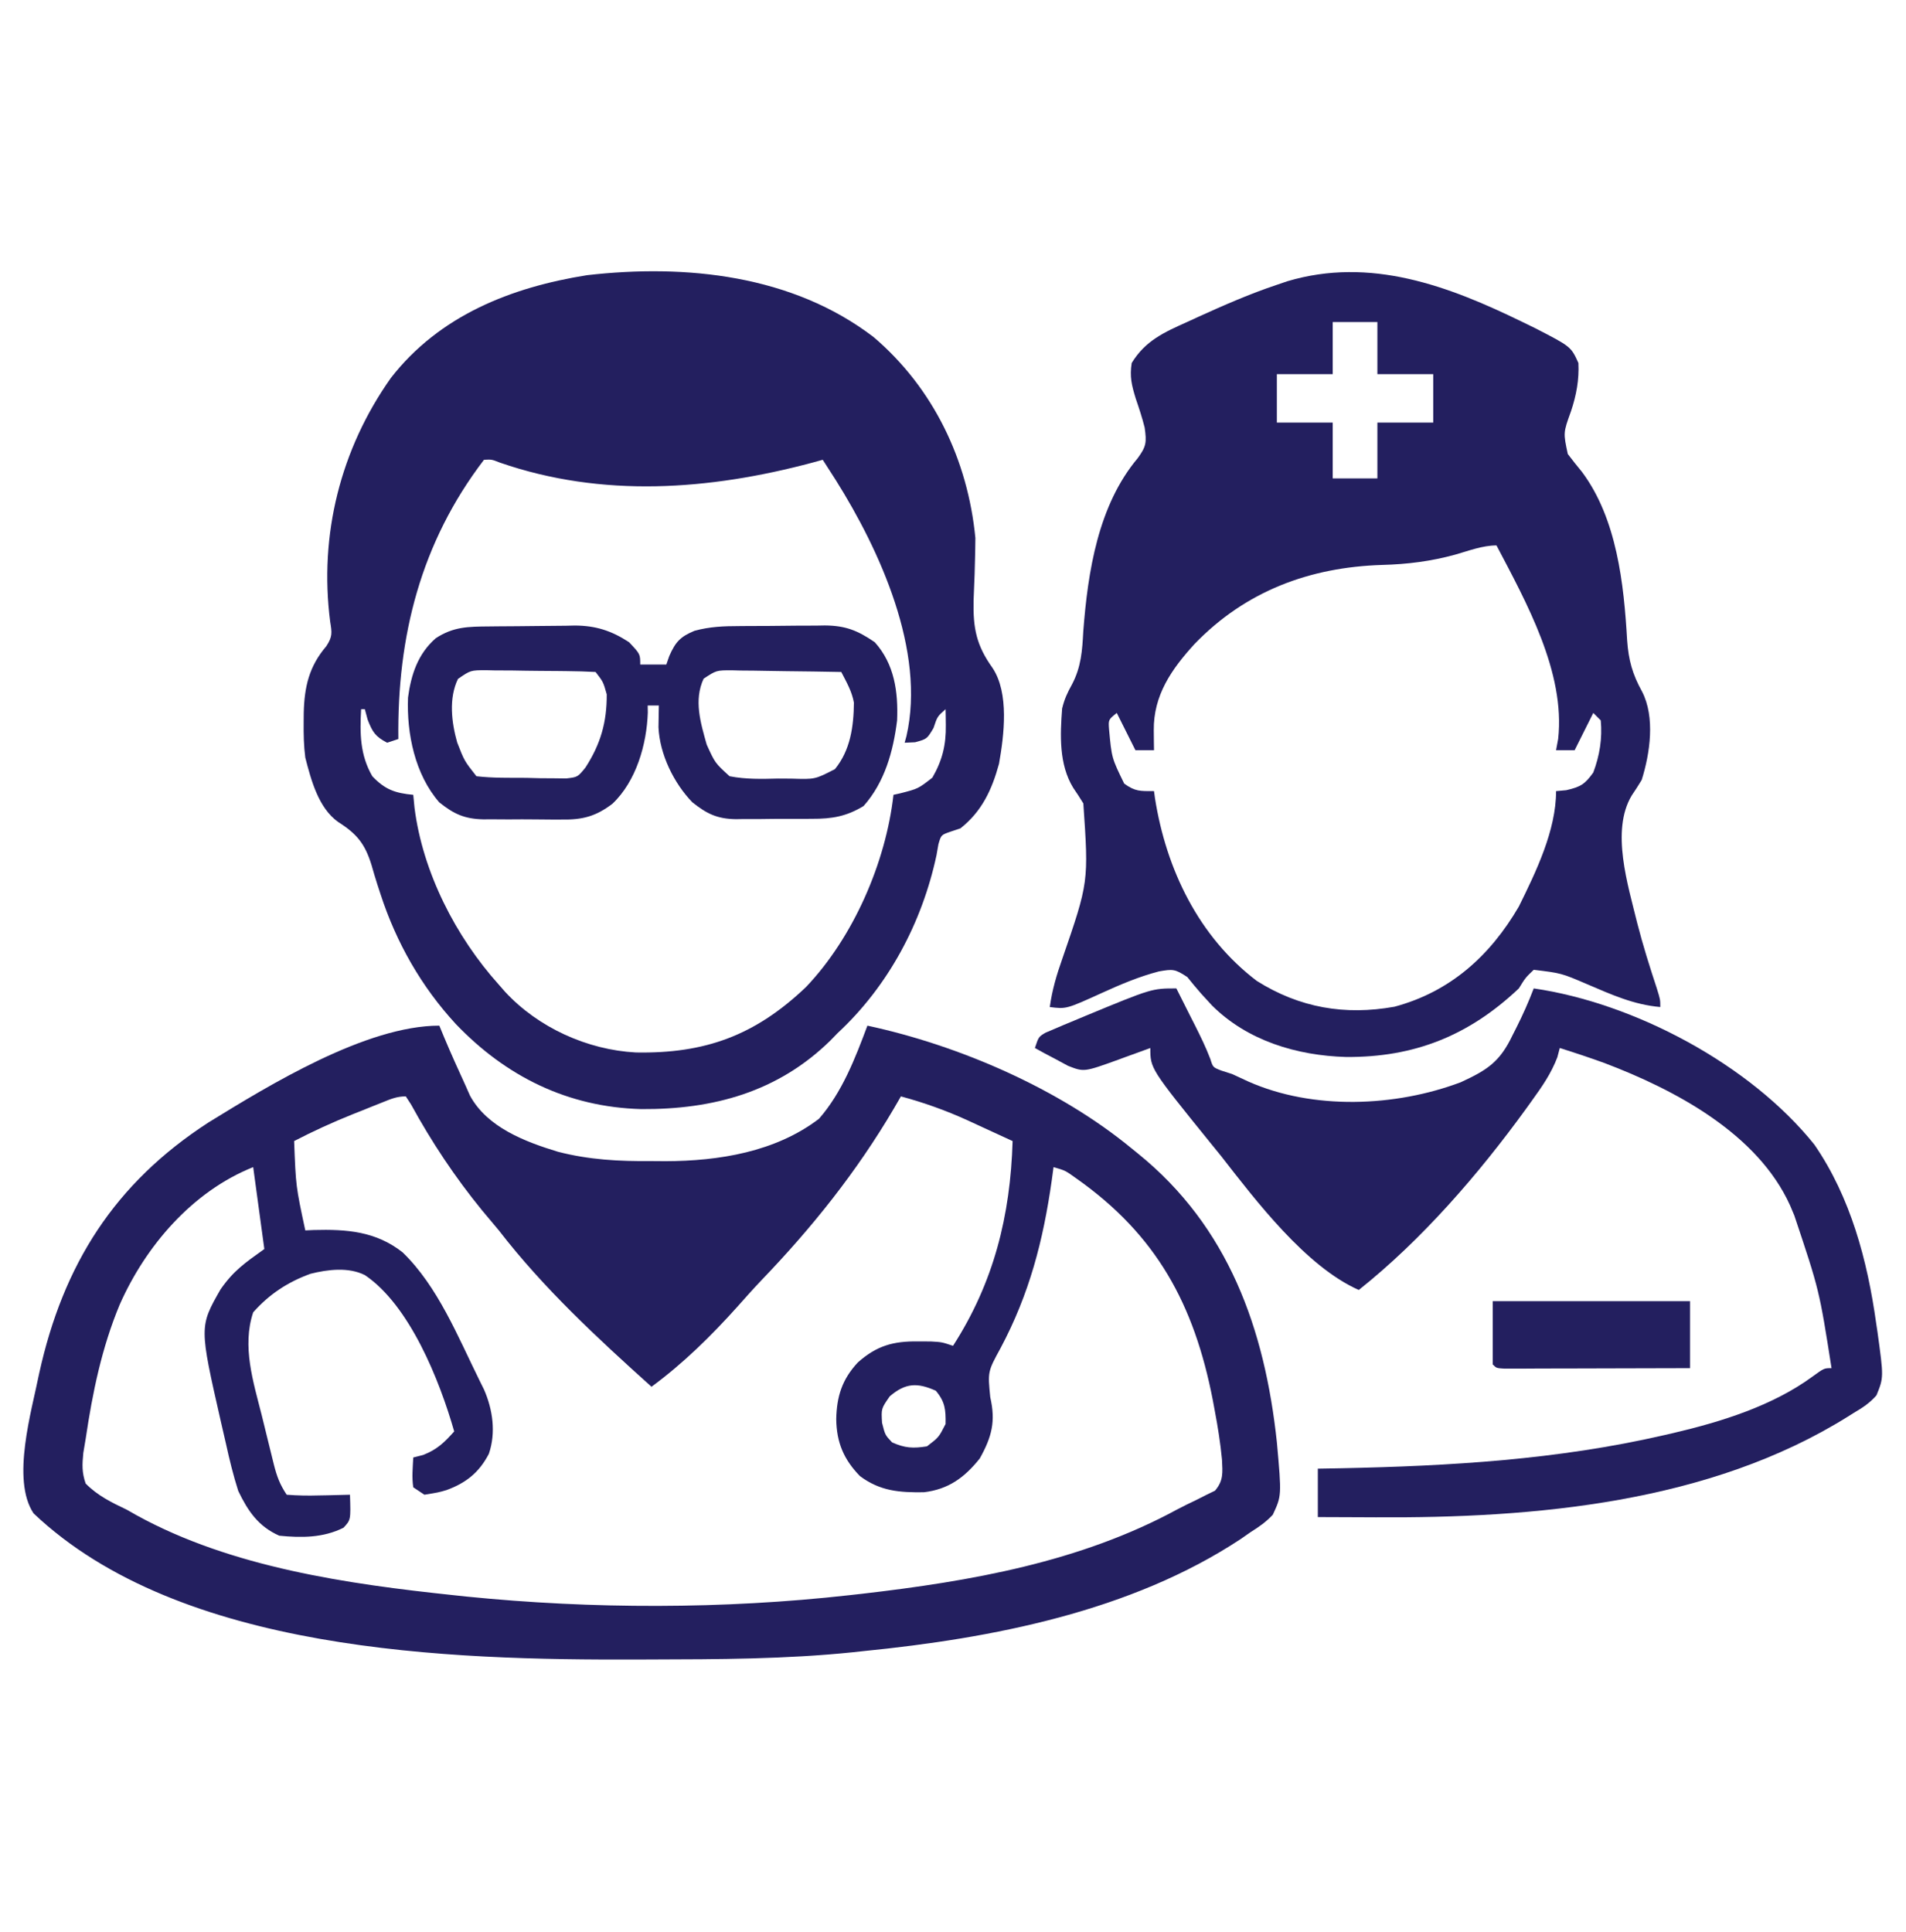
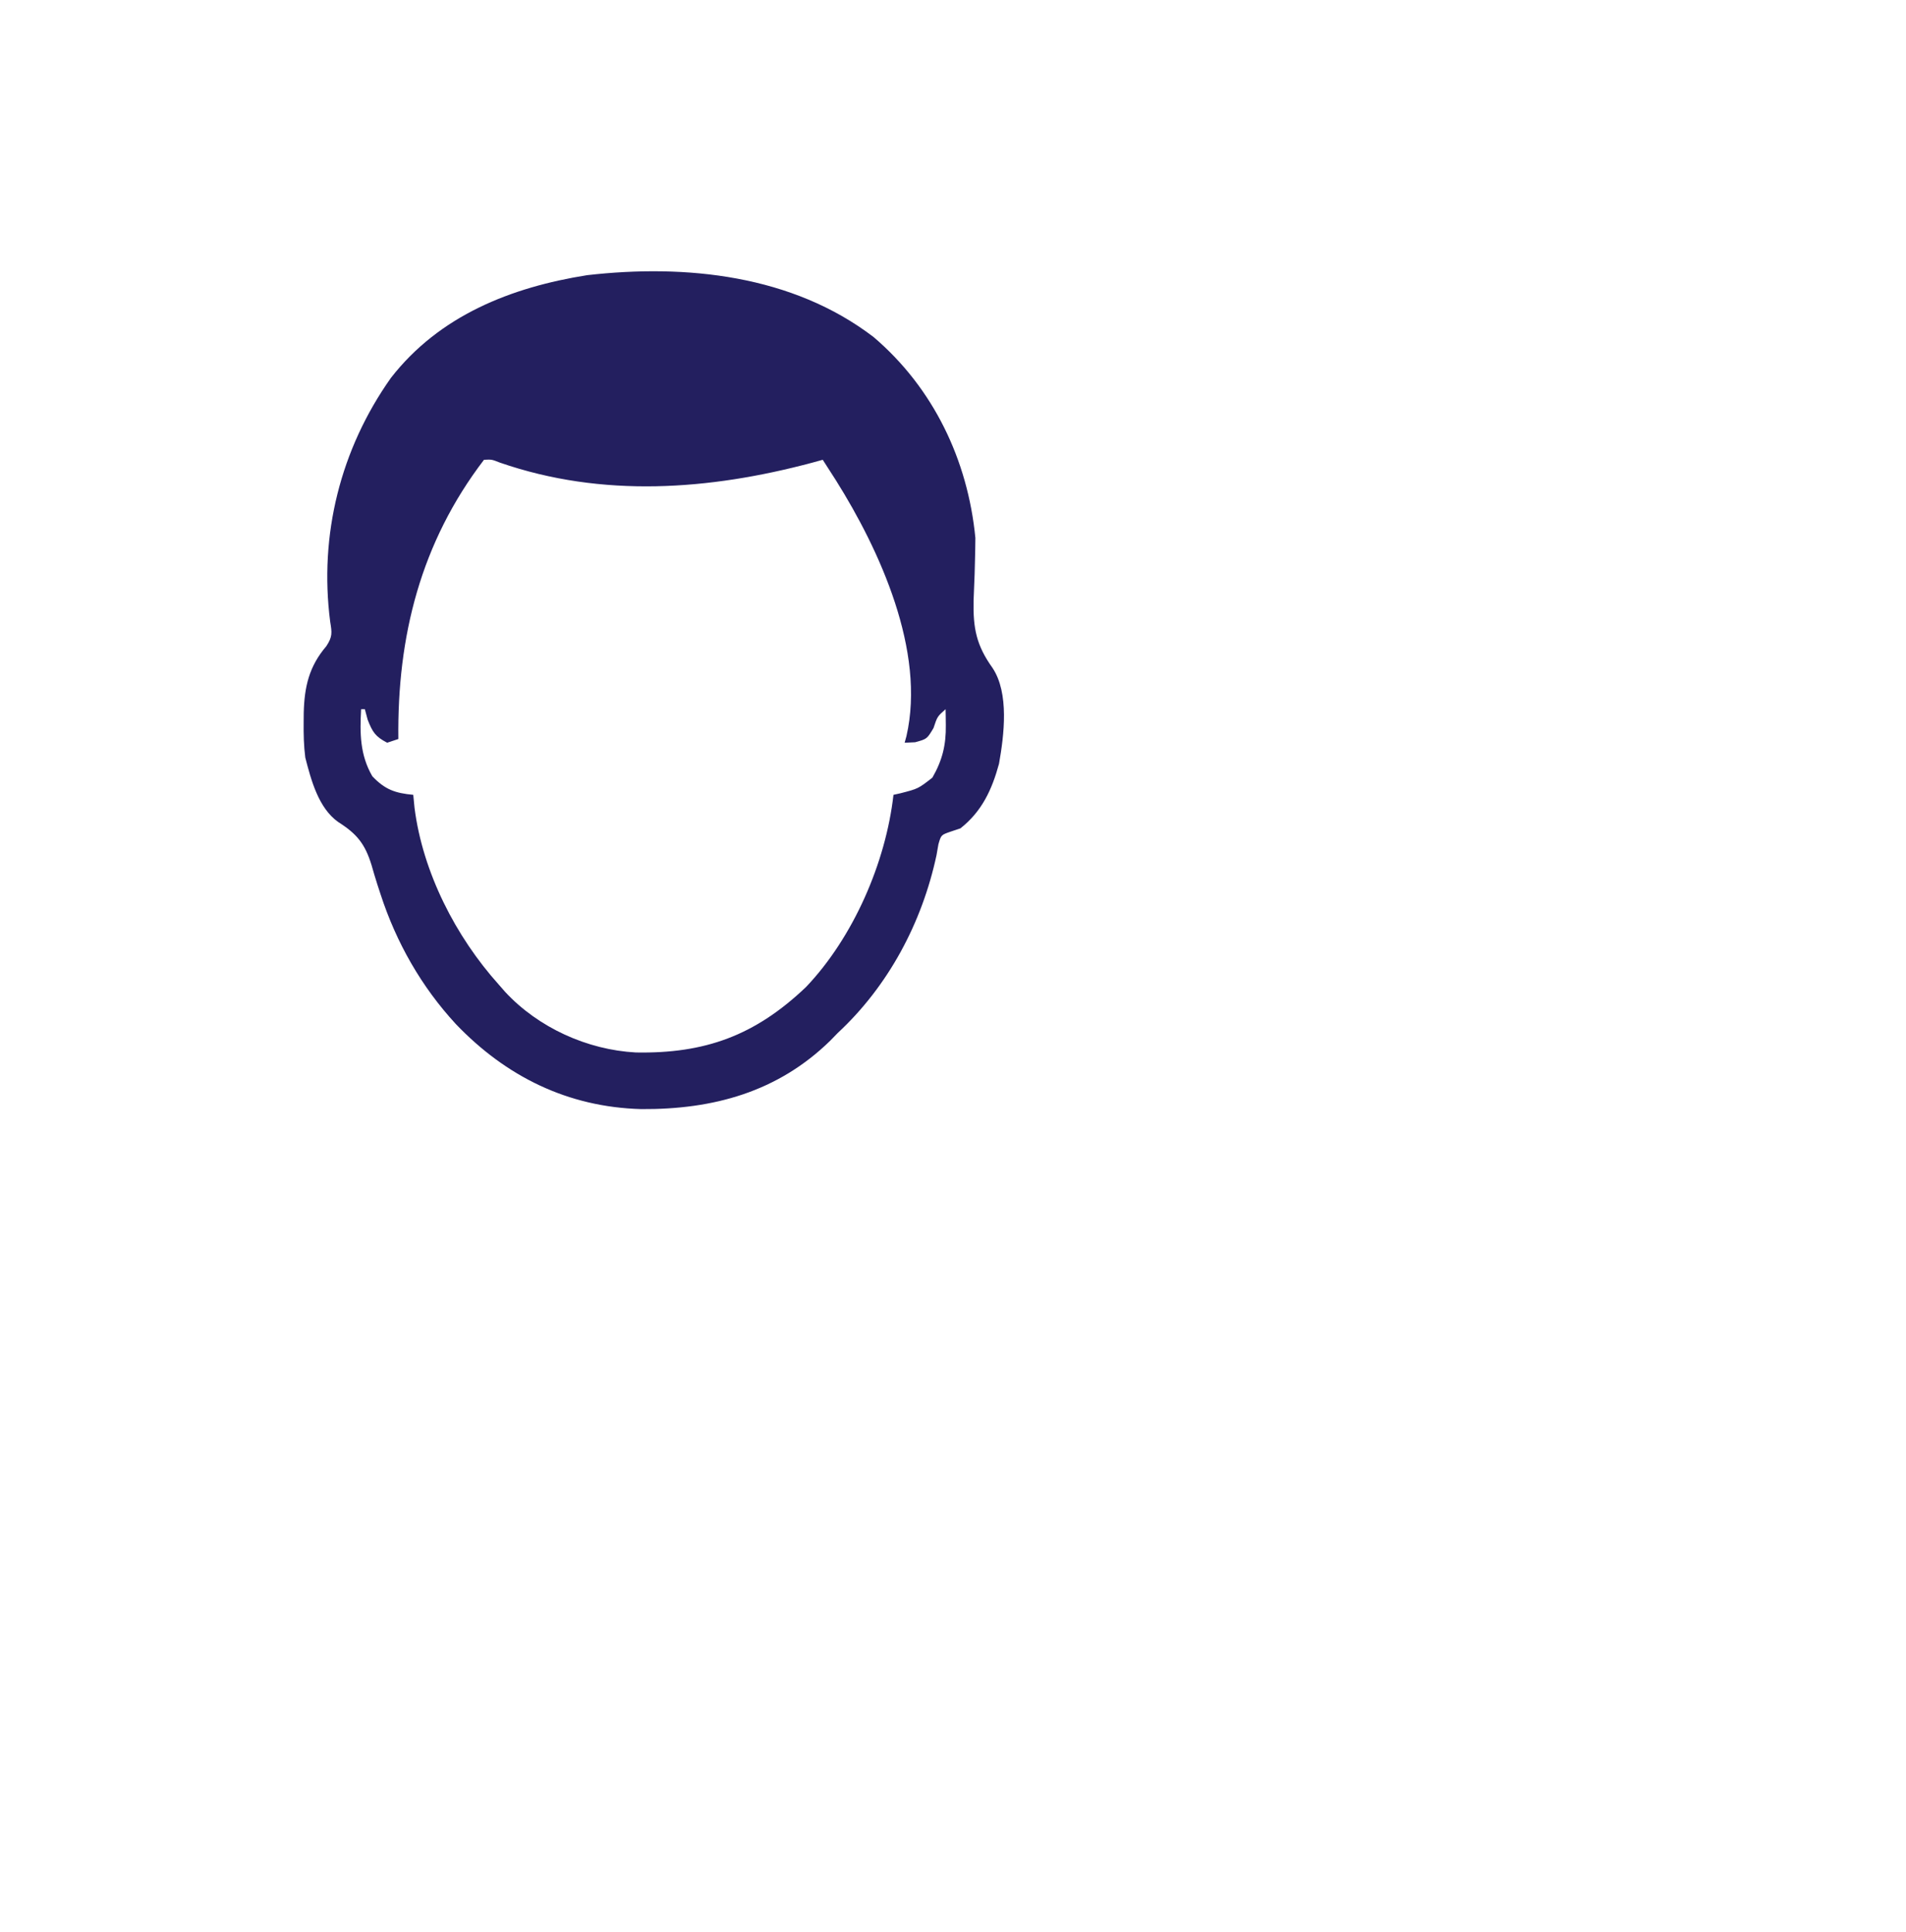
<svg xmlns="http://www.w3.org/2000/svg" width="73" height="74" viewBox="0 0 73 74" fill="none">
-   <path d="M16.826 39.281C16.888 39.431 16.95 39.581 17.014 39.735C17.272 40.35 17.545 40.957 17.824 41.562C17.882 41.694 17.94 41.825 18 41.96C18.658 43.175 20.108 43.728 21.374 44.112C22.57 44.42 23.712 44.479 24.944 44.468C25.212 44.47 25.212 44.47 25.486 44.472C27.53 44.466 29.701 44.12 31.369 42.846C32.257 41.828 32.752 40.535 33.222 39.281C36.73 40.035 40.568 41.695 43.345 43.986C43.425 44.05 43.504 44.115 43.586 44.181C47.047 46.981 48.442 50.887 48.906 55.25C49.088 57.283 49.088 57.283 48.748 58.013C48.489 58.289 48.23 58.471 47.908 58.672C47.779 58.761 47.651 58.85 47.519 58.943C43.323 61.715 38.001 62.744 33.079 63.234C32.874 63.256 32.874 63.256 32.664 63.279C30.09 63.544 27.511 63.549 24.926 63.555C24.674 63.556 24.674 63.556 24.416 63.557C17.195 63.582 6.901 63.286 1.285 57.959C0.424 56.668 1.215 54.032 1.501 52.597C2.418 48.43 4.389 45.317 7.986 42.988C10.327 41.547 14.026 39.281 16.826 39.281ZM14.646 42.22C14.462 42.293 14.462 42.293 14.274 42.368C14.146 42.42 14.017 42.471 13.885 42.525C13.697 42.599 13.697 42.599 13.506 42.675C12.738 42.983 11.999 43.321 11.265 43.701C11.331 45.434 11.331 45.434 11.693 47.123C11.8 47.118 11.907 47.113 12.017 47.108C13.284 47.075 14.391 47.156 15.418 47.961C16.773 49.272 17.538 51.196 18.362 52.862C18.42 52.979 18.477 53.096 18.537 53.216C18.874 53.984 19 54.871 18.724 55.678C18.352 56.394 17.853 56.793 17.102 57.068C16.799 57.157 16.799 57.157 16.255 57.246C16.044 57.105 16.044 57.105 15.828 56.961C15.769 56.574 15.809 56.213 15.828 55.82C15.954 55.788 16.08 55.756 16.211 55.722C16.745 55.511 17.016 55.247 17.396 54.822C16.836 52.862 15.69 49.991 13.974 48.834C13.346 48.52 12.556 48.618 11.892 48.784C11.023 49.099 10.313 49.566 9.697 50.26C9.262 51.563 9.701 52.923 10.026 54.208C10.107 54.531 10.186 54.854 10.264 55.178C10.315 55.384 10.366 55.591 10.417 55.797C10.441 55.894 10.464 55.99 10.489 56.089C10.604 56.543 10.717 56.851 10.98 57.246C11.4 57.278 11.79 57.286 12.21 57.273C12.324 57.271 12.438 57.269 12.556 57.267C12.839 57.262 13.121 57.254 13.404 57.246C13.435 58.211 13.435 58.211 13.154 58.511C12.379 58.899 11.545 58.9 10.695 58.815C9.893 58.458 9.497 57.873 9.126 57.103C8.935 56.507 8.789 55.904 8.654 55.292C8.592 55.012 8.527 54.733 8.461 54.454C7.632 50.81 7.632 50.81 8.446 49.383C8.943 48.669 9.366 48.378 10.124 47.836C9.983 46.801 9.842 45.766 9.697 44.699C7.366 45.631 5.578 47.717 4.583 49.968C3.895 51.62 3.542 53.343 3.281 55.107C3.251 55.284 3.221 55.461 3.191 55.643C3.147 56.091 3.133 56.393 3.281 56.818C3.741 57.283 4.263 57.537 4.849 57.816C4.974 57.887 5.1 57.958 5.229 58.031C8.865 60.033 13.334 60.667 17.396 61.096C17.634 61.121 17.634 61.121 17.876 61.147C22.676 61.63 27.714 61.632 32.509 61.096C32.675 61.077 32.84 61.059 33.011 61.04C37.175 60.559 41.376 59.827 45.091 57.807C45.324 57.683 45.562 57.569 45.8 57.456C45.931 57.39 46.062 57.323 46.197 57.255C46.308 57.201 46.42 57.147 46.535 57.091C46.866 56.702 46.825 56.398 46.802 55.899C46.742 55.269 46.644 54.651 46.526 54.029C46.501 53.892 46.475 53.755 46.449 53.614C45.735 49.952 44.295 47.298 41.233 45.139C40.802 44.829 40.802 44.829 40.351 44.699C40.328 44.867 40.306 45.034 40.282 45.207C39.954 47.52 39.423 49.562 38.322 51.63C37.829 52.532 37.829 52.532 37.927 53.512C38.138 54.434 37.992 55.02 37.526 55.856C36.944 56.587 36.325 57.04 35.385 57.151C34.442 57.164 33.709 57.108 32.937 56.533C32.313 55.893 32.041 55.242 32.028 54.35C32.047 53.475 32.254 52.826 32.855 52.18C33.58 51.536 34.212 51.362 35.165 51.374C35.325 51.375 35.486 51.376 35.651 51.376C36.074 51.4 36.074 51.4 36.501 51.543C38.063 49.117 38.698 46.56 38.783 43.701C38.338 43.495 37.892 43.29 37.446 43.086C37.322 43.029 37.198 42.971 37.07 42.912C36.231 42.53 35.395 42.231 34.505 41.99C34.415 42.146 34.325 42.301 34.232 42.461C32.803 44.887 31.112 47.003 29.165 49.03C28.849 49.362 28.545 49.703 28.241 50.046C27.235 51.168 26.168 52.216 24.953 53.111C22.881 51.248 20.812 49.334 19.107 47.123C18.893 46.867 18.679 46.612 18.465 46.357C17.426 45.084 16.532 43.74 15.743 42.299C15.677 42.197 15.611 42.095 15.542 41.99C15.194 41.99 14.97 42.09 14.646 42.22ZM34.078 53.477C33.75 53.948 33.75 53.948 33.783 54.493C33.9 54.959 33.9 54.959 34.167 55.241C34.657 55.461 34.972 55.477 35.503 55.393C35.956 55.047 35.956 55.047 36.216 54.537C36.225 53.989 36.198 53.687 35.842 53.263C35.127 52.943 34.675 52.966 34.078 53.477Z" fill="#231F5F" />
-   <path d="M58.315 12.334C58.476 12.413 58.638 12.491 58.804 12.572C60.168 13.275 60.168 13.275 60.453 13.902C60.485 14.547 60.373 15.141 60.169 15.751C59.872 16.573 59.872 16.573 60.047 17.389C60.223 17.621 60.404 17.849 60.589 18.073C61.93 19.869 62.195 22.367 62.32 24.53C62.374 25.285 62.523 25.822 62.89 26.484C63.4 27.467 63.196 28.856 62.877 29.871C62.755 30.073 62.627 30.273 62.494 30.468C61.684 31.819 62.357 33.915 62.708 35.36C62.923 36.2 63.183 37.024 63.454 37.846C63.59 38.283 63.59 38.283 63.59 38.568C62.572 38.48 61.725 38.094 60.793 37.696C59.8 37.27 59.8 37.27 58.742 37.142C58.422 37.448 58.422 37.448 58.172 37.855C56.256 39.668 54.16 40.501 51.55 40.481C49.675 40.426 47.775 39.863 46.413 38.501C46.346 38.427 46.278 38.354 46.209 38.278C46.142 38.205 46.075 38.132 46.006 38.057C45.822 37.849 45.647 37.633 45.472 37.418C44.998 37.105 44.916 37.112 44.382 37.205C43.632 37.401 42.934 37.695 42.23 38.016C40.84 38.648 40.84 38.648 40.207 38.568C40.297 37.916 40.468 37.335 40.688 36.715C41.698 33.784 41.698 33.784 41.492 30.77C41.368 30.567 41.239 30.366 41.103 30.17C40.555 29.276 40.602 28.144 40.68 27.134C40.77 26.765 40.88 26.532 41.061 26.205C41.41 25.538 41.45 24.919 41.49 24.177C41.664 21.896 42.057 19.351 43.575 17.547C43.905 17.096 43.92 16.94 43.84 16.373C43.745 15.994 43.626 15.635 43.499 15.264C43.343 14.754 43.261 14.428 43.344 13.902C43.868 13.046 44.586 12.726 45.482 12.325C45.683 12.233 45.683 12.233 45.888 12.138C46.879 11.687 47.871 11.253 48.904 10.908C49.037 10.863 49.17 10.818 49.306 10.771C52.486 9.827 55.464 10.942 58.315 12.334ZM51.043 12.334C51.043 12.993 51.043 13.651 51.043 14.33C50.337 14.33 49.631 14.33 48.904 14.33C48.904 14.942 48.904 15.553 48.904 16.184C49.61 16.184 50.316 16.184 51.043 16.184C51.043 16.889 51.043 17.595 51.043 18.322C51.608 18.322 52.172 18.322 52.754 18.322C52.754 17.616 52.754 16.911 52.754 16.184C53.46 16.184 54.165 16.184 54.893 16.184C54.893 15.572 54.893 14.96 54.893 14.33C54.187 14.33 53.481 14.33 52.754 14.33C52.754 13.671 52.754 13.013 52.754 12.334C52.189 12.334 51.625 12.334 51.043 12.334ZM55.727 21.244C54.802 21.498 53.902 21.61 52.945 21.636C50.159 21.721 47.707 22.638 45.753 24.662C44.864 25.635 44.175 26.63 44.19 27.973C44.192 28.115 44.193 28.256 44.194 28.402C44.196 28.511 44.197 28.619 44.199 28.73C43.964 28.73 43.729 28.73 43.486 28.73C43.251 28.26 43.016 27.789 42.773 27.305C42.45 27.563 42.45 27.563 42.477 27.931C42.578 29.031 42.578 29.031 43.059 30.014C43.482 30.314 43.656 30.299 44.199 30.299C44.212 30.389 44.224 30.479 44.236 30.572C44.664 33.291 45.91 35.88 48.136 37.568C49.771 38.597 51.509 38.897 53.409 38.556C55.545 37.984 57.072 36.606 58.172 34.719C58.829 33.389 59.598 31.805 59.598 30.299C59.727 30.287 59.856 30.275 59.99 30.263C60.535 30.137 60.699 30.038 61.023 29.586C61.266 28.939 61.374 28.28 61.309 27.59C61.215 27.496 61.12 27.402 61.023 27.305C60.788 27.775 60.553 28.246 60.31 28.73C60.075 28.73 59.84 28.73 59.598 28.73C59.624 28.588 59.651 28.445 59.678 28.298C59.957 25.748 58.459 23.07 57.316 20.889C56.777 20.889 56.244 21.098 55.727 21.244Z" fill="#231F5F" />
  <path d="M33.458 12.908C35.749 14.86 37.069 17.621 37.357 20.603C37.355 20.9 37.349 21.196 37.341 21.493C37.336 21.657 37.332 21.821 37.328 21.99C37.317 22.329 37.304 22.669 37.288 23.008C37.267 24.062 37.395 24.716 38.013 25.58C38.658 26.547 38.457 28.154 38.262 29.252C37.991 30.245 37.608 31.074 36.786 31.724C36.663 31.766 36.539 31.808 36.411 31.85C36.044 31.977 36.044 31.977 35.941 32.337C35.917 32.473 35.893 32.609 35.869 32.749C35.316 35.336 34.026 37.761 32.081 39.566C31.989 39.661 31.896 39.756 31.801 39.854C29.79 41.822 27.317 42.496 24.558 42.477C21.746 42.4 19.382 41.231 17.456 39.217C16.136 37.784 15.18 36.103 14.577 34.254C14.535 34.127 14.494 34 14.451 33.869C14.373 33.622 14.298 33.374 14.228 33.125C13.978 32.318 13.671 31.937 12.955 31.483C12.197 30.948 11.915 29.875 11.693 29.015C11.634 28.562 11.625 28.118 11.63 27.661C11.631 27.542 11.632 27.424 11.633 27.302C11.658 26.299 11.838 25.521 12.499 24.747C12.737 24.382 12.716 24.235 12.646 23.811C12.216 20.484 13.04 17.204 14.972 14.473C16.829 12.085 19.578 11 22.486 10.539C26.28 10.105 30.348 10.531 33.458 12.908ZM18.537 17.609C16.113 20.781 15.21 24.373 15.257 28.303C15.045 28.373 15.045 28.373 14.829 28.445C14.378 28.212 14.268 28.041 14.081 27.563C14.046 27.431 14.01 27.298 13.974 27.162C13.927 27.162 13.88 27.162 13.831 27.162C13.78 28.087 13.786 28.909 14.259 29.728C14.743 30.239 15.133 30.377 15.828 30.441C15.844 30.604 15.86 30.767 15.876 30.935C16.189 33.409 17.456 35.878 19.107 37.713C19.187 37.805 19.267 37.897 19.35 37.991C20.619 39.358 22.493 40.208 24.352 40.308C27.003 40.357 28.923 39.659 30.875 37.797C32.678 35.902 33.925 33.046 34.22 30.441C34.306 30.422 34.392 30.403 34.481 30.383C35.166 30.207 35.166 30.207 35.71 29.783C36.094 29.116 36.236 28.526 36.225 27.768C36.224 27.654 36.222 27.54 36.221 27.423C36.219 27.337 36.218 27.251 36.216 27.162C35.901 27.44 35.901 27.44 35.753 27.884C35.503 28.303 35.503 28.303 35.049 28.427C34.916 28.433 34.784 28.439 34.648 28.445C34.671 28.362 34.694 28.279 34.717 28.193C35.463 24.936 33.694 21.07 32.018 18.399C31.85 18.135 31.681 17.872 31.511 17.609C31.38 17.645 31.248 17.682 31.112 17.719C27.167 18.773 23.07 19.076 19.15 17.719C18.834 17.594 18.834 17.594 18.537 17.609Z" fill="#231F5F" />
-   <path d="M45.055 37.855C45.239 38.221 45.423 38.586 45.607 38.952C45.659 39.054 45.711 39.157 45.765 39.263C45.98 39.691 46.185 40.11 46.356 40.558C46.455 40.876 46.455 40.876 46.775 41.001C46.913 41.045 47.051 41.089 47.193 41.135C47.399 41.228 47.604 41.324 47.808 41.42C50.291 42.522 53.444 42.392 55.948 41.448C56.973 40.976 57.447 40.664 57.931 39.647C57.979 39.553 58.026 39.46 58.075 39.363C58.323 38.87 58.546 38.372 58.742 37.855C62.604 38.416 67.034 40.771 69.489 43.835C70.883 45.858 71.523 48.281 71.859 50.688C71.883 50.846 71.883 50.846 71.907 51.007C72.148 52.753 72.148 52.753 71.868 53.441C71.605 53.738 71.347 53.907 71.004 54.109C70.926 54.158 70.847 54.208 70.767 54.258C65.475 57.561 58.787 58.147 52.683 58.111C52.466 58.11 52.25 58.109 52.034 58.108C51.513 58.107 50.993 58.105 50.473 58.102C50.473 57.49 50.473 56.878 50.473 56.248C50.768 56.243 51.063 56.237 51.368 56.232C55.538 56.146 59.654 55.905 63.732 54.965C63.853 54.937 63.974 54.91 64.098 54.881C65.931 54.45 67.887 53.843 69.421 52.719C69.863 52.398 69.863 52.398 70.148 52.398C69.679 49.409 69.679 49.409 68.723 46.553C68.669 46.424 68.615 46.295 68.559 46.163C67.315 43.416 64.161 41.74 61.452 40.713C60.886 40.508 60.315 40.318 59.74 40.137C59.709 40.254 59.678 40.372 59.646 40.493C59.408 41.116 59.069 41.603 58.68 42.142C58.565 42.302 58.565 42.302 58.448 42.465C56.637 44.963 54.458 47.483 52.041 49.404C50.012 48.505 48.097 45.979 46.766 44.272C46.637 44.113 46.508 43.954 46.379 43.796C44.057 40.926 44.057 40.926 44.057 40.137C43.921 40.187 43.785 40.236 43.645 40.288C43.464 40.353 43.284 40.419 43.103 40.484C43.014 40.517 42.925 40.55 42.833 40.584C41.518 41.059 41.518 41.059 40.904 40.819C40.753 40.738 40.603 40.657 40.448 40.573C40.295 40.493 40.143 40.412 39.986 40.329C39.871 40.266 39.755 40.202 39.637 40.137C39.779 39.709 39.779 39.709 40.041 39.552C40.154 39.504 40.267 39.456 40.383 39.407C40.508 39.353 40.634 39.299 40.763 39.244C40.964 39.161 40.964 39.161 41.169 39.076C41.305 39.019 41.441 38.962 41.58 38.904C44.116 37.855 44.116 37.855 45.055 37.855Z" fill="#231F5F" />
-   <path d="M18.722 23.992C18.839 23.99 18.956 23.989 19.076 23.988C19.324 23.986 19.572 23.985 19.82 23.983C20.072 23.982 20.324 23.979 20.576 23.975C20.941 23.969 21.306 23.966 21.672 23.965C21.783 23.962 21.894 23.96 22.009 23.957C22.814 23.96 23.417 24.153 24.094 24.596C24.521 25.05 24.521 25.05 24.521 25.451C24.851 25.451 25.18 25.451 25.52 25.451C25.558 25.343 25.596 25.234 25.635 25.122C25.872 24.585 26.055 24.384 26.599 24.159C27.186 23.999 27.715 23.979 28.322 23.978C28.438 23.977 28.555 23.976 28.675 23.975C28.921 23.973 29.167 23.973 29.412 23.973C29.786 23.972 30.16 23.967 30.534 23.962C30.774 23.961 31.014 23.96 31.253 23.96C31.364 23.958 31.475 23.956 31.589 23.954C32.385 23.96 32.845 24.145 33.504 24.596C34.258 25.434 34.404 26.499 34.359 27.59C34.212 28.776 33.884 29.958 33.076 30.869C32.419 31.27 31.862 31.362 31.107 31.359C30.95 31.36 30.95 31.36 30.791 31.361C30.571 31.362 30.352 31.362 30.132 31.361C29.798 31.359 29.464 31.363 29.13 31.368C28.915 31.368 28.701 31.368 28.487 31.368C28.338 31.37 28.338 31.37 28.187 31.373C27.471 31.363 27.072 31.169 26.517 30.727C25.807 29.995 25.267 28.887 25.22 27.855C25.225 27.577 25.23 27.298 25.234 27.02C25.093 27.02 24.952 27.02 24.807 27.02C24.808 27.11 24.809 27.2 24.811 27.293C24.77 28.505 24.369 29.918 23.458 30.781C22.826 31.265 22.307 31.402 21.509 31.387C21.402 31.387 21.294 31.387 21.184 31.388C20.958 31.388 20.733 31.386 20.508 31.382C20.164 31.377 19.821 31.379 19.478 31.382C19.258 31.381 19.038 31.38 18.818 31.378C18.716 31.378 18.614 31.379 18.51 31.38C17.789 31.363 17.38 31.175 16.822 30.727C15.894 29.662 15.572 28.096 15.627 26.715C15.745 25.834 16.006 25.04 16.689 24.444C17.363 24 17.939 23.999 18.722 23.992ZM17.54 26.002C17.181 26.744 17.292 27.664 17.511 28.437C17.785 29.142 17.785 29.142 18.248 29.729C18.881 29.802 19.518 29.788 20.155 29.791C20.332 29.796 20.51 29.8 20.693 29.805C20.949 29.807 20.949 29.807 21.21 29.808C21.445 29.811 21.445 29.811 21.684 29.814C22.124 29.763 22.124 29.763 22.423 29.396C23.003 28.496 23.244 27.663 23.238 26.592C23.104 26.115 23.104 26.115 22.811 25.736C22.446 25.717 22.085 25.706 21.72 25.703C21.556 25.701 21.556 25.701 21.388 25.699C21.156 25.697 20.924 25.695 20.691 25.694C20.336 25.692 19.98 25.686 19.625 25.679C19.399 25.678 19.174 25.677 18.949 25.676C18.842 25.673 18.736 25.671 18.626 25.668C18.022 25.669 18.022 25.669 17.54 26.002ZM26.949 25.993C26.565 26.816 26.834 27.688 27.067 28.518C27.387 29.222 27.387 29.222 27.943 29.729C28.566 29.85 29.173 29.835 29.806 29.818C29.974 29.819 30.143 29.82 30.317 29.821C31.215 29.85 31.215 29.85 31.979 29.456C32.571 28.727 32.695 27.828 32.705 26.911C32.627 26.475 32.423 26.128 32.221 25.736C31.518 25.722 30.815 25.712 30.112 25.705C29.873 25.702 29.634 25.698 29.395 25.694C29.051 25.686 28.707 25.683 28.364 25.681C28.203 25.676 28.203 25.676 28.04 25.672C27.437 25.671 27.437 25.671 26.949 25.993Z" fill="#231F5F" />
-   <path d="M57.172 49.832C59.666 49.832 62.159 49.832 64.728 49.832C64.728 50.679 64.728 51.526 64.728 52.398C63.675 52.402 62.622 52.404 61.569 52.406C61.21 52.407 60.852 52.408 60.493 52.409C59.979 52.411 59.464 52.412 58.95 52.412C58.708 52.413 58.708 52.413 58.461 52.415C58.313 52.415 58.164 52.415 58.011 52.415C57.88 52.415 57.748 52.415 57.613 52.416C57.315 52.398 57.315 52.398 57.172 52.256C57.172 51.456 57.172 50.656 57.172 49.832Z" fill="#231F5F" />
</svg>